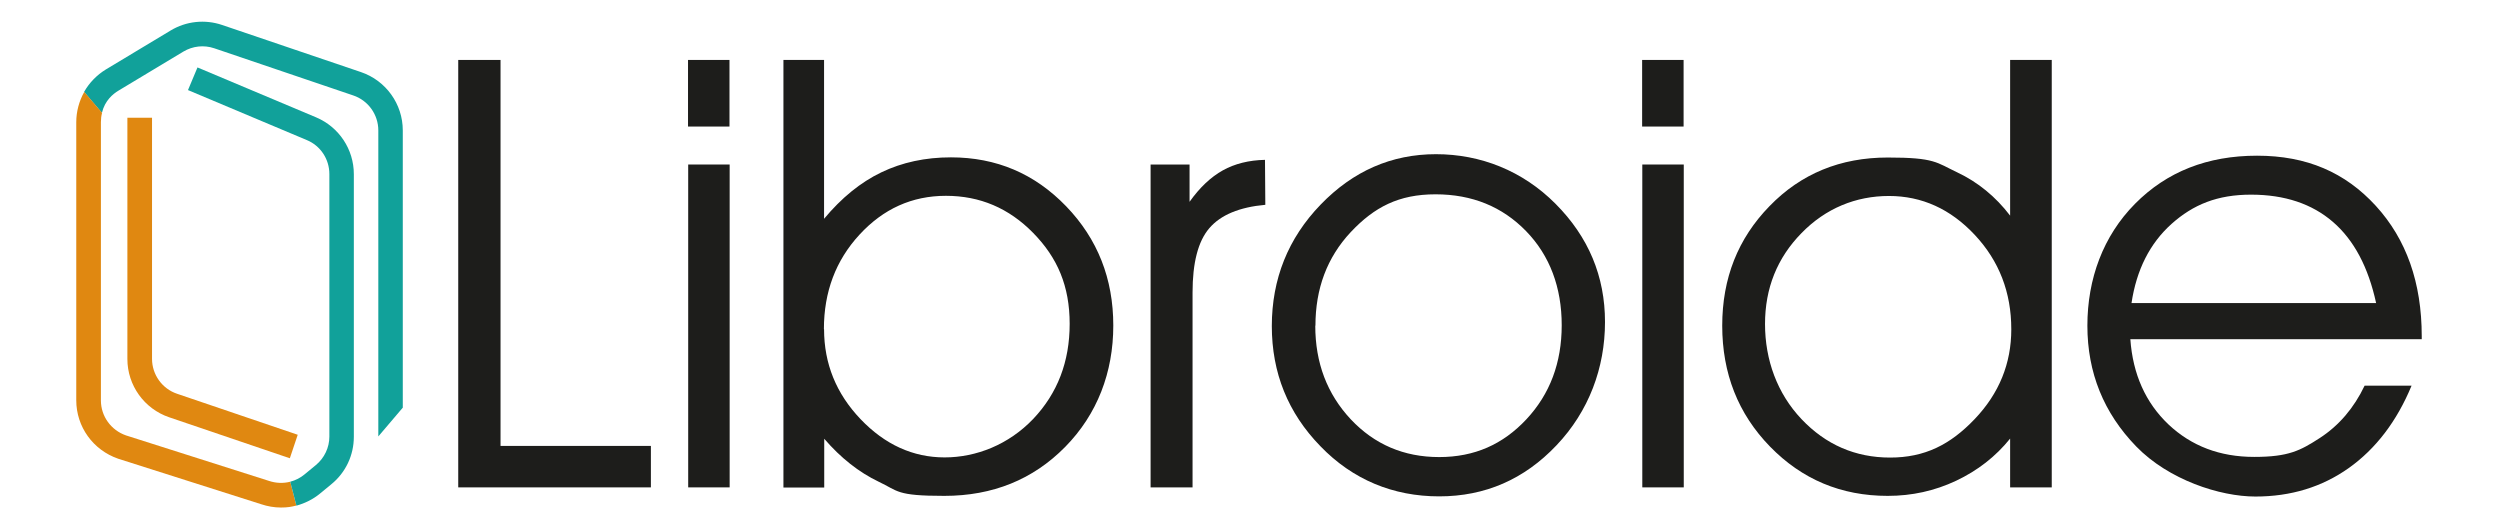
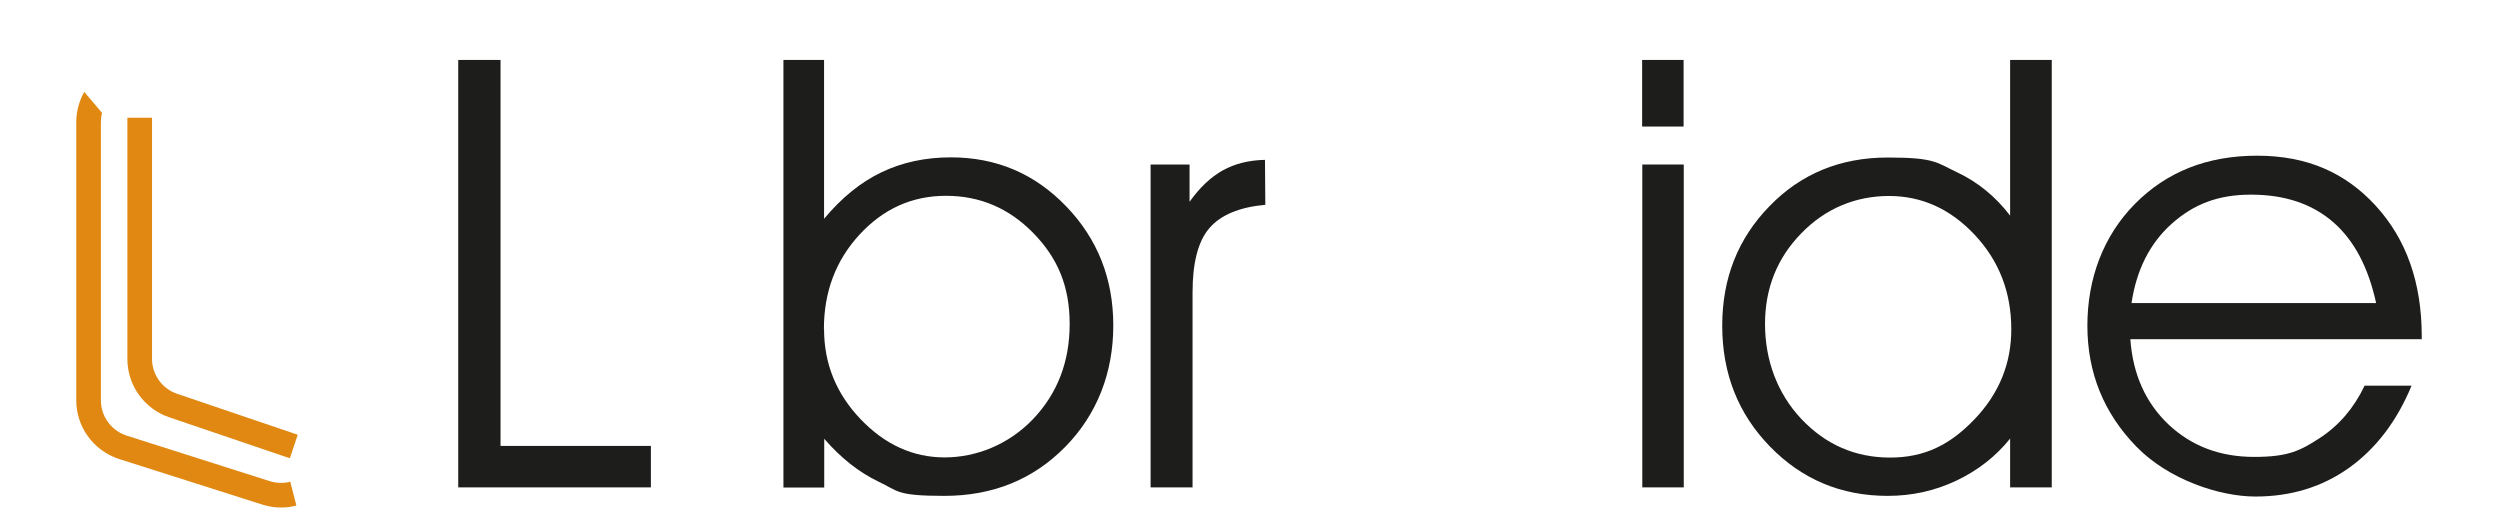
<svg xmlns="http://www.w3.org/2000/svg" viewBox="0 0 1501.4 317.8" version="1.1" id="Layer_1">
  <defs>
    <style> .st0 { fill: #e08811; } .st1 { fill: #11a19a; } .st2 { fill: #1d1d1b; } </style>
  </defs>
  <g>
    <path d="M390.9,292.7h-115.7V36h25.4v231.8h90.3v24.9Z" class="st2" />
-     <path d="M438.1,76h-24.9v-40h24.9v40ZM413.3,292.7V98.8h24.9v193.9h-24.9Z" class="st2" />
    <path d="M494.9,36v95.4c10.5-12.6,21.9-21.9,34.4-27.9,12.5-6,26.4-9,41.8-9,27.3,0,50.3,9.8,69.2,29.4,18.9,19.6,28.3,43.5,28.3,71.6s-9.6,53.3-28.9,72.9c-19.3,19.6-43.5,29.4-72.6,29.4s-27.5-2.9-39.4-8.5c-11.9-5.7-22.8-14.3-32.7-25.8v29.3h-24.5V36h24.5ZM494.9,197.7c0,20.7,7.3,38.7,21.9,54,14.6,15.3,31.5,23,50.5,23s38.5-7.7,53.2-23.1c14.6-15.4,21.9-34.4,21.9-57.1s-7.3-39.7-21.9-54.6c-14.6-14.9-32-22.3-52.4-22.3s-37.6,7.8-51.9,23.3c-14.3,15.5-21.4,34.4-21.4,56.8Z" class="st2" />
    <path d="M716.2,292.7h-25.2V98.8h23.4v22.4c6.1-8.6,12.8-14.9,20-18.9,7.2-4,15.7-6.1,25.3-6.3l.2,27c-15.6,1.4-26.8,6.1-33.6,14-6.8,7.9-10.1,20.8-10.1,38.7v117.1Z" class="st2" />
-     <path d="M763.8,195.9c0-28.4,9.8-52.8,29.3-73,19.5-20.2,42.6-30.3,69.3-30.3s52,9.9,71.8,29.8c19.8,19.9,29.7,43.5,29.7,71s-9.7,53.6-29.1,74c-19.4,20.5-42.9,30.7-70.5,30.7s-51.9-10-71.3-30.1c-19.5-20-29.2-44.1-29.2-72.2ZM789.9,195.6c0,22.3,7.1,41,21.3,56.2,14.2,15.1,31.9,22.7,53.1,22.7s38.3-7.6,52.4-22.7c14.1-15.1,21.2-33.9,21.2-56.5s-7.1-41.8-21.4-56.5c-14.3-14.7-32.4-22.1-54.4-22.1s-36.7,7.6-50.9,22.7c-14.2,15.2-21.2,33.9-21.2,56.2Z" class="st2" />
    <path d="M1011.1,76h-24.9v-40h24.9v40ZM986.3,292.7V98.8h24.9v193.9h-24.9Z" class="st2" />
    <path d="M1207.2,129.4V36h25v256.7h-25v-29.3c-8.7,10.8-19.5,19.2-32.4,25.3-12.9,6.1-26.6,9.1-41.1,9.1-28,0-51.5-9.9-70.7-29.6-19.2-19.7-28.7-44-28.7-72.6s9.5-52.4,28.4-71.8c18.9-19.5,42.6-29.2,71-29.2s29.2,3,41.7,8.9c12.5,5.9,23.1,14.6,31.8,26ZM1207.9,197.7c0-22.1-7.3-41-21.9-56.6-14.6-15.6-31.8-23.4-51.6-23.4s-38,7.4-52.5,22.3c-14.6,14.9-21.9,33.1-21.9,54.6s7.3,41.7,21.9,57.1c14.6,15.4,32.4,23.1,53.2,23.1s36.1-7.7,50.8-23.1c14.7-15.4,22-33.4,22-53.9Z" class="st2" />
    <path d="M1454.5,203.7h-175.1c1.5,21.1,9.2,38.2,22.9,51.2,13.8,13,30.9,19.5,51.5,19.5s27.7-3.8,39.3-11.3c11.6-7.5,20.6-18.1,27-31.5h28.2c-8.9,21.5-21.5,37.9-37.6,49.4-16.2,11.5-34.9,17.2-56.2,17.2s-52.1-10-71.6-30.1c-19.5-20.1-29.3-44.3-29.3-72.5s9.5-53.9,28.6-73.2c19.1-19.3,43.5-28.9,73.3-28.9s52.9,10,71.3,30.1c18.4,20.1,27.6,46.2,27.6,78.3v1.8ZM1427,182c-4.7-21.6-13.3-37.8-25.9-48.7-12.6-10.9-29-16.4-49.2-16.4s-34.7,5.9-47.8,17.6c-13,11.7-21,27.5-24,47.5h146.9Z" class="st2" />
  </g>
  <g>
    <path d="M174,275.2l-72.4-24.6c-15-5.1-25.1-19.2-25.1-35V70.7h14.8v144.8c0,9.5,6.1,18,15.1,21l72.4,24.6-4.7,14Z" class="st0" />
-     <path d="M242,244.7l-14.8,17.4V78.3c0-9.5-6.1-18-15.1-21l-83.4-28.3c-6.2-2.1-12.9-1.4-18.6,2l-38.9,23.4c-3.3,2-8.2,5.9-10,13.4l-10.7-12.6c3.1-5.5,7.7-10.2,13.1-13.5l38.9-23.4c9.3-5.6,20.6-6.8,30.9-3.3l83.4,28.3c15,5.1,25.1,19.2,25.1,35v166.4Z" class="st1" />
    <path d="M50.6,55.2c-3.1,5.5-4.8,11.8-4.8,18.2v167c0,15.9,10.1,29.9,25.2,35.1l85.8,27.3c3.9,1.3,7.9,2,11.9,2s6.2-.4,9.3-1.2l-3.7-14.3c-4.2,1.1-8.6.9-12.8-.5l-85.8-27.3c-9-3.1-15.1-11.5-15.1-21V73.4c0-1.9.2-3.8.7-5.6l-10.7-12.6Z" class="st0" />
-     <path d="M178,303.6l-3.7-14.3c3.1-.8,6.1-2.3,8.6-4.4l6.8-5.6c5.1-4.2,8.1-10.5,8.1-17.1V104.5c0-8.9-5.3-17-13.6-20.4l-71.3-30,5.7-13.6,71.3,30c13.7,5.8,22.6,19.2,22.6,34.1v157.7c0,11.1-4.9,21.5-13.5,28.5l-6.8,5.6c-4.1,3.4-9.1,5.9-14.3,7.3Z" class="st1" />
  </g>
</svg>